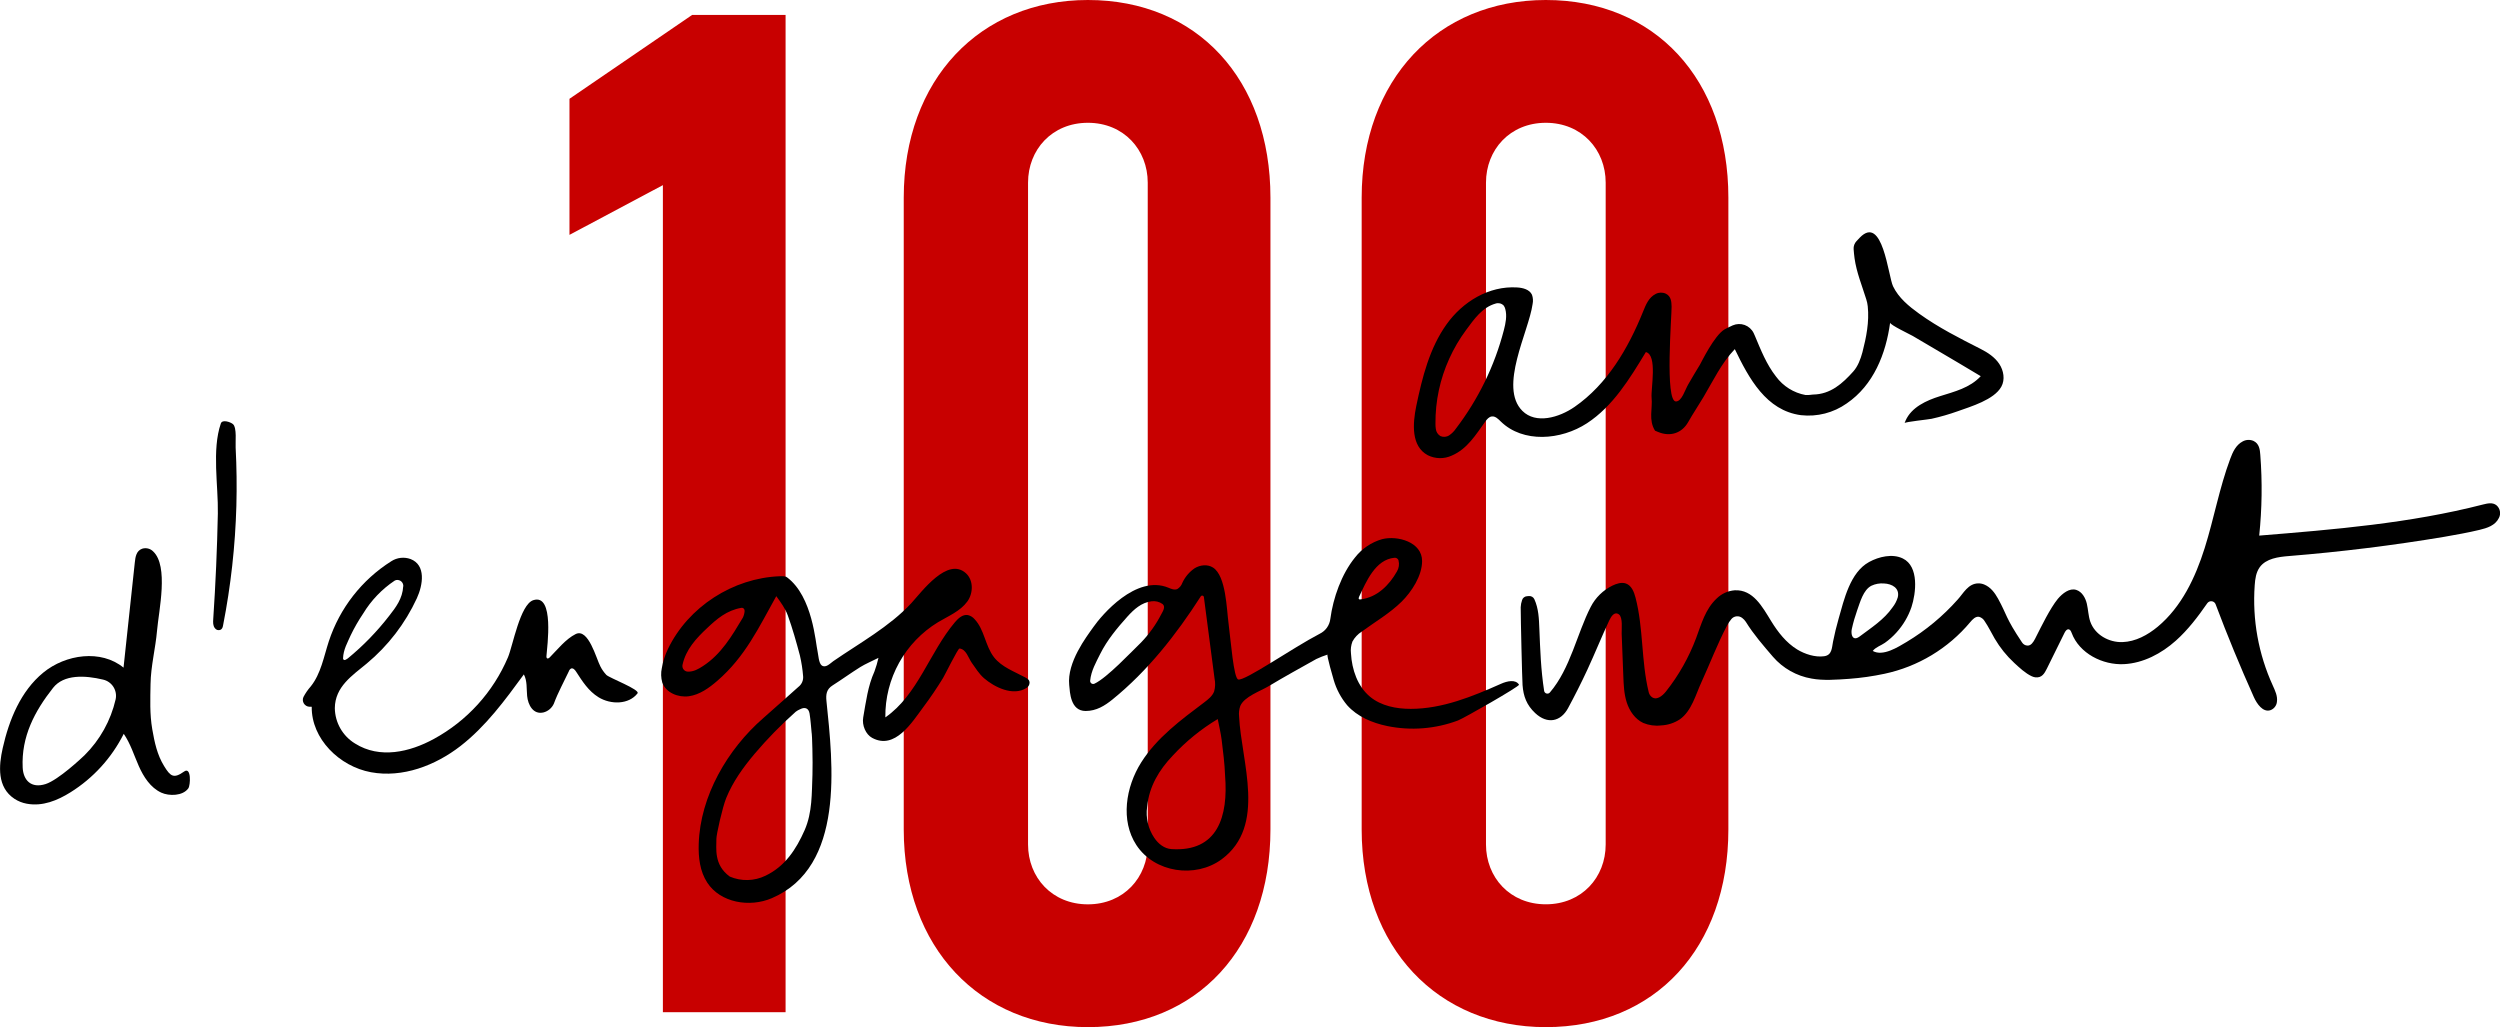
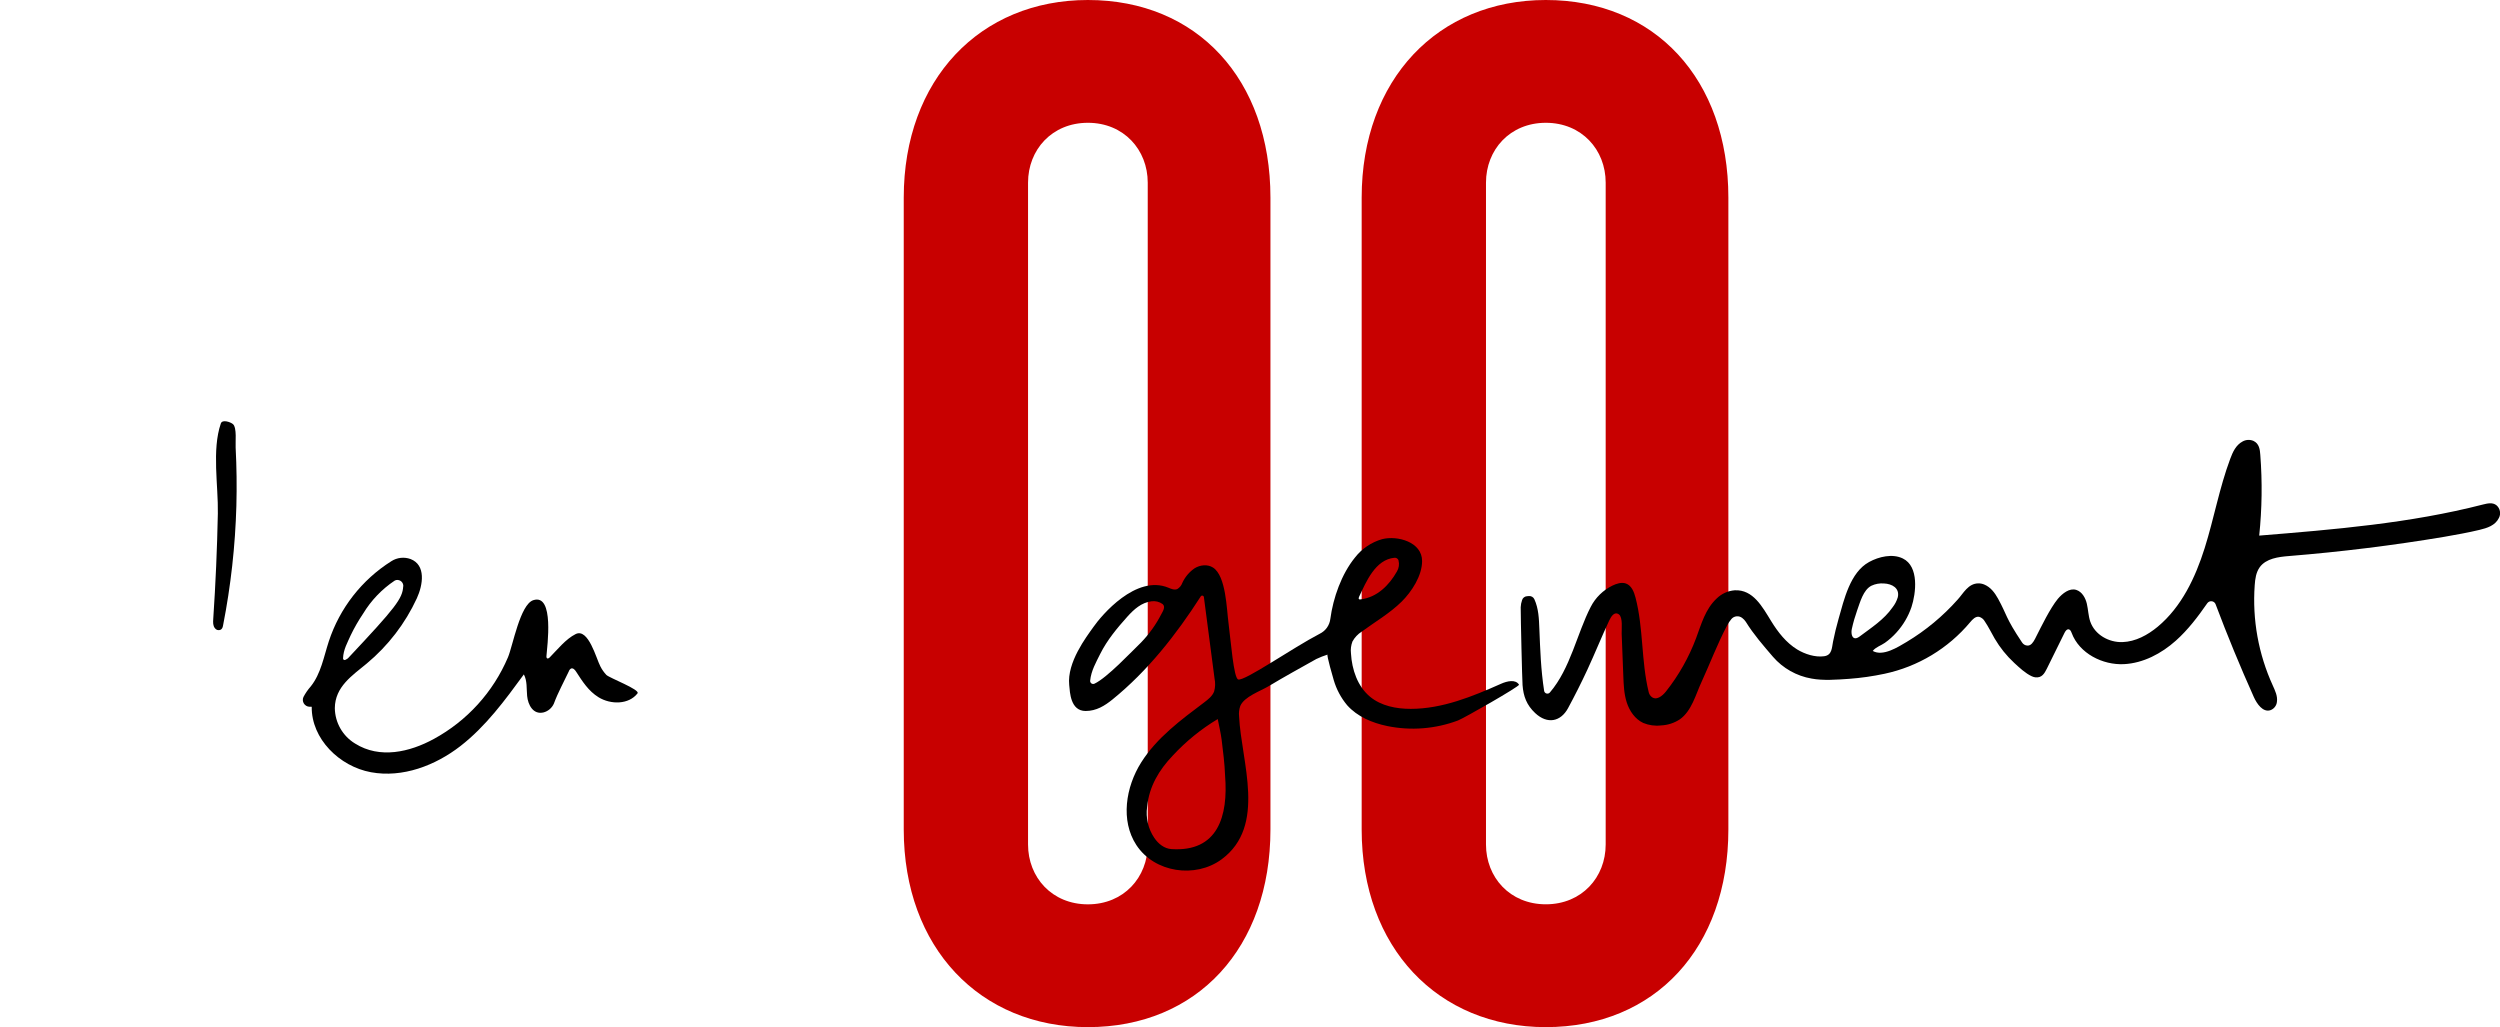
<svg xmlns="http://www.w3.org/2000/svg" width="129" height="53" viewBox="0 0 129 53" fill="none">
  <g clip-path="url(#clip0_172_11416)">
    <path d="M79.763 0C74.204 0 70.262 4.095 70.262 10.199V42.801C70.262 48.905 74.2 53 79.763 53C85.4 53 89.184 48.905 89.184 42.801V10.199C89.184 4.095 85.4 0 79.763 0ZM82.853 43.573C82.853 45.273 81.616 46.662 79.765 46.662C77.913 46.662 76.677 45.272 76.677 43.573V9.426C76.677 7.726 77.913 6.336 79.765 6.336C81.616 6.336 82.853 7.727 82.853 9.426V43.573Z" fill="#C80000" />
    <path d="M56.135 0C50.575 0 46.633 4.095 46.633 10.199V42.801C46.633 48.905 50.571 53 56.135 53C61.772 53 65.555 48.905 65.555 42.801V10.199C65.555 4.095 61.772 0 56.135 0ZM59.223 43.574C59.223 45.274 57.986 46.664 56.135 46.664C54.283 46.664 53.047 45.273 53.047 43.574V9.426C53.047 7.726 54.283 6.336 56.135 6.336C57.986 6.336 59.223 7.727 59.223 9.426V43.574Z" fill="#C80000" />
-     <path d="M37.139 0.772H35.712L29.385 5.098V12.119L34.205 9.553V52.228H40.536V6.184V0.772H37.139Z" fill="#C80000" />
-     <path d="M98.326 21.707C98.632 21.008 99.409 20.661 100.1 20.444C100.854 20.206 101.644 20.017 102.206 19.411C101.447 18.954 100.685 18.505 99.922 18.056C99.515 17.818 99.106 17.581 98.699 17.336C98.563 17.256 97.53 16.768 97.53 16.651C97.313 18.257 96.674 19.873 95.291 20.817C94.605 21.302 93.765 21.517 92.93 21.423C91.132 21.185 90.244 19.521 89.516 18.015C88.824 18.739 88.403 19.639 87.897 20.492C87.641 20.924 87.358 21.34 87.111 21.777C86.783 22.36 86.178 22.546 85.567 22.293L85.4 22.224C85.052 21.672 85.281 21.079 85.222 20.517C85.179 20.069 85.537 18.31 84.926 18.167C84.094 19.54 83.23 20.963 81.888 21.84C80.546 22.717 78.587 22.871 77.441 21.75C77.309 21.621 77.159 21.465 76.976 21.489C76.83 21.507 76.726 21.635 76.64 21.754C76.154 22.427 75.715 23.165 74.91 23.509C74.715 23.599 74.503 23.643 74.289 23.64C74.075 23.636 73.865 23.585 73.673 23.489C72.81 23.027 72.892 21.868 73.079 20.953C73.388 19.473 73.764 17.962 74.644 16.733C75.475 15.57 76.821 14.742 78.283 14.832C78.582 14.85 78.925 14.937 79.05 15.209C79.106 15.365 79.116 15.533 79.081 15.695C78.882 17.121 77.321 19.973 78.555 21.202C79.249 21.895 80.445 21.552 81.25 20.994C82.932 19.829 84.016 17.98 84.781 16.082C84.925 15.726 85.073 15.348 85.436 15.166C85.516 15.124 85.605 15.101 85.695 15.099C85.785 15.097 85.875 15.116 85.957 15.154C86.232 15.291 86.247 15.568 86.254 15.82C86.264 16.277 85.897 20.732 86.481 20.716C86.785 20.707 86.943 20.122 87.12 19.822C87.316 19.488 87.507 19.153 87.713 18.824C87.782 18.711 88.457 17.302 88.996 16.991C89.061 16.954 89.224 16.872 89.409 16.789C89.605 16.704 89.826 16.697 90.027 16.77C90.227 16.844 90.392 16.991 90.487 17.183C90.509 17.23 90.532 17.279 90.553 17.33C90.859 18.057 91.147 18.798 91.644 19.432C92.012 19.931 92.556 20.271 93.165 20.383C93.293 20.387 93.42 20.379 93.546 20.359C94.459 20.348 95.075 19.786 95.627 19.171C95.865 18.908 96.008 18.526 96.102 18.174C96.301 17.4 96.459 16.613 96.376 15.806C96.363 15.682 96.337 15.559 96.298 15.441C96.08 14.739 95.796 14.057 95.694 13.323C95.672 13.167 95.659 13.01 95.647 12.855C95.642 12.78 95.652 12.704 95.678 12.633C95.703 12.563 95.743 12.498 95.795 12.443L95.962 12.265C97.15 11.034 97.428 14.247 97.682 14.774C97.967 15.368 98.494 15.801 99.026 16.184C100.031 16.907 101.103 17.447 102.2 18.004C102.571 18.192 102.929 18.429 103.16 18.774C103.39 19.119 103.47 19.589 103.269 19.953C102.897 20.628 101.694 20.978 101.019 21.22C100.577 21.378 100.126 21.508 99.668 21.61C99.525 21.643 98.298 21.768 98.277 21.831C98.293 21.788 98.309 21.746 98.326 21.707ZM74.088 22.13C74.096 22.206 74.122 22.279 74.163 22.344C74.204 22.408 74.26 22.462 74.325 22.502C74.399 22.534 74.48 22.547 74.561 22.54C74.641 22.532 74.718 22.505 74.785 22.459C74.918 22.367 75.033 22.252 75.124 22.118C76.279 20.606 77.121 18.878 77.599 17.035C77.691 16.679 77.77 16.3 77.672 15.943C77.657 15.878 77.628 15.817 77.588 15.764C77.535 15.71 77.468 15.672 77.395 15.654C77.322 15.637 77.245 15.64 77.174 15.664C76.48 15.86 76.064 16.472 75.657 17.019C75.313 17.482 75.02 17.98 74.783 18.505C74.304 19.558 74.061 20.702 74.07 21.858C74.068 21.949 74.074 22.04 74.088 22.13Z" fill="black" />
    <path d="M112.274 33.058C111.528 33.724 110.593 34.22 109.596 34.27C108.503 34.325 107.291 33.721 106.896 32.656C106.867 32.583 106.833 32.495 106.755 32.476C106.654 32.451 106.575 32.561 106.529 32.655L105.618 34.502C105.499 34.739 105.363 34.995 105.016 34.949C104.954 34.94 104.893 34.921 104.836 34.894C104.513 34.745 104.195 34.447 103.936 34.207C103.539 33.84 103.199 33.416 102.925 32.949C102.753 32.655 102.608 32.345 102.416 32.065C102.385 32.008 102.343 31.957 102.292 31.916C102.242 31.876 102.184 31.845 102.121 31.827C101.936 31.796 101.783 31.96 101.662 32.104C100.527 33.461 98.97 34.399 97.24 34.767C96.638 34.895 96.028 34.982 95.414 35.028C94.788 35.071 94.072 35.128 93.476 35.014C92.702 34.881 91.998 34.483 91.484 33.889C90.985 33.306 90.486 32.736 90.082 32.082C90.033 32.007 89.97 31.942 89.898 31.887C89.817 31.823 89.714 31.792 89.61 31.802C89.507 31.811 89.411 31.86 89.343 31.939C89.249 32.049 89.169 32.171 89.105 32.301C88.61 33.24 88.239 34.231 87.799 35.19C87.496 35.839 87.294 36.681 86.681 37.117C86.391 37.308 86.055 37.417 85.708 37.432C85.397 37.469 85.081 37.424 84.791 37.304C84.371 37.108 84.086 36.692 83.942 36.251C83.798 35.81 83.781 35.339 83.763 34.875C83.734 34.148 83.706 33.423 83.678 32.698C83.669 32.467 83.748 31.86 83.537 31.704C83.299 31.53 83.13 31.823 83.042 32.006C82.645 32.849 82.299 33.715 81.907 34.56C81.596 35.231 81.261 35.893 80.909 36.545C80.537 37.23 79.852 37.393 79.213 36.793C78.775 36.382 78.606 35.927 78.564 35.353C78.541 35.041 78.468 31.947 78.468 31.332C78.474 31.206 78.498 31.082 78.54 30.963C78.556 30.909 78.588 30.862 78.632 30.827C78.675 30.792 78.728 30.77 78.784 30.766L78.891 30.756C78.949 30.751 79.007 30.764 79.058 30.793C79.109 30.823 79.149 30.867 79.173 30.92C79.393 31.404 79.411 31.929 79.431 32.451C79.474 33.504 79.508 34.556 79.677 35.646C79.682 35.679 79.696 35.709 79.717 35.734C79.739 35.758 79.767 35.776 79.799 35.785C79.83 35.794 79.864 35.794 79.895 35.784C79.926 35.774 79.954 35.756 79.975 35.731C81.034 34.496 81.378 32.678 82.08 31.318C82.325 30.838 82.72 30.451 83.206 30.215C83.41 30.117 83.672 30.028 83.9 30.11C84.187 30.213 84.316 30.541 84.393 30.837C84.807 32.423 84.682 34.108 85.07 35.702C85.088 35.793 85.134 35.876 85.201 35.94C85.456 36.178 85.777 35.917 85.966 35.677C86.622 34.849 87.145 33.923 87.517 32.933C87.789 32.205 87.992 31.43 88.586 30.877C88.836 30.634 89.163 30.486 89.511 30.459C90.461 30.412 90.936 31.311 91.391 32.048C91.741 32.618 92.165 33.163 92.734 33.512C93.124 33.75 93.66 33.927 94.123 33.862C94.537 33.806 94.519 33.435 94.585 33.107C94.665 32.711 94.76 32.318 94.871 31.93C95.155 30.936 95.465 29.533 96.449 28.997C96.946 28.725 97.65 28.555 98.185 28.817C99.032 29.228 98.868 30.609 98.631 31.328C98.464 31.814 98.201 32.26 97.855 32.64C97.677 32.838 97.478 33.015 97.261 33.169C97.065 33.308 96.779 33.394 96.634 33.589C97.164 33.889 97.941 33.385 98.387 33.121C99.368 32.531 100.254 31.796 101.014 30.94C101.315 30.613 101.555 30.108 102.083 30.102C102.187 30.101 102.29 30.121 102.386 30.161C102.721 30.3 102.931 30.589 103.099 30.89C103.574 31.752 103.463 31.841 104.336 33.148C104.366 33.196 104.406 33.235 104.454 33.264C104.501 33.292 104.555 33.309 104.611 33.312C104.656 33.315 104.702 33.306 104.743 33.286C104.896 33.212 104.997 32.988 105.073 32.836C105.329 32.334 105.785 31.388 106.185 30.9C106.422 30.621 106.788 30.327 107.135 30.439C107.434 30.535 107.61 30.849 107.681 31.152C107.752 31.455 107.757 31.778 107.858 32.075C108.096 32.757 108.821 33.156 109.521 33.132C110.194 33.109 110.821 32.768 111.339 32.338C112.566 31.316 113.282 29.804 113.761 28.282C114.24 26.76 114.52 25.173 115.079 23.678C115.211 23.322 115.372 22.965 115.72 22.779C115.804 22.732 115.898 22.705 115.994 22.7C116.09 22.695 116.187 22.711 116.275 22.749C116.574 22.886 116.614 23.196 116.632 23.477C116.739 24.863 116.72 26.255 116.575 27.637C120.454 27.322 124.356 27.002 128.125 26.032C128.363 25.973 128.619 25.913 128.819 26.073C128.91 26.151 128.972 26.257 128.995 26.375C129.018 26.493 129.001 26.615 128.946 26.722C128.757 27.117 128.336 27.247 127.941 27.342C127.347 27.485 126.739 27.591 126.135 27.698C123.478 28.143 120.806 28.474 118.119 28.691C117.562 28.736 116.931 28.816 116.602 29.268C116.412 29.532 116.365 29.871 116.343 30.195C116.215 31.973 116.536 33.754 117.277 35.375C117.395 35.642 117.533 35.915 117.489 36.217C117.479 36.315 117.441 36.407 117.379 36.484C117.318 36.561 117.236 36.619 117.142 36.65C116.767 36.76 116.461 36.33 116.298 35.968C115.592 34.394 114.934 32.798 114.326 31.182C114.311 31.14 114.284 31.102 114.249 31.075C114.214 31.047 114.172 31.029 114.127 31.024C114.083 31.018 114.037 31.025 113.997 31.043C113.956 31.062 113.921 31.091 113.895 31.128C113.413 31.822 112.902 32.497 112.274 33.058ZM95.554 32.758C95.598 32.925 95.724 33.016 95.955 32.844C96.566 32.385 97.217 31.972 97.653 31.343C97.776 31.188 97.869 31.01 97.926 30.82C98.037 30.345 97.625 30.124 97.214 30.107C96.989 30.088 96.764 30.129 96.56 30.226C96.142 30.445 95.983 31.071 95.832 31.485C95.721 31.797 95.629 32.117 95.557 32.441C95.532 32.545 95.531 32.654 95.554 32.758Z" fill="black" />
    <path d="M63.89 35.06C64.214 35.166 66.695 33.431 68.098 32.702C68.247 32.63 68.375 32.521 68.471 32.387C68.566 32.252 68.626 32.096 68.646 31.931C68.79 30.851 69.222 29.624 69.915 28.771C70.269 28.314 70.759 27.982 71.314 27.821C72.109 27.618 73.385 27.968 73.38 28.952C73.38 29.706 72.845 30.53 72.325 31.044C71.711 31.649 70.956 32.085 70.262 32.594C70.064 32.72 69.9 32.894 69.787 33.1C69.712 33.296 69.685 33.508 69.71 33.718C69.758 34.549 70.049 35.419 70.696 35.953C71.27 36.428 72.05 36.578 72.796 36.577C74.419 36.577 75.969 35.943 77.453 35.283C77.763 35.145 78.202 35.039 78.381 35.329C78.431 35.41 75.531 37.063 75.233 37.176C74.068 37.614 72.802 37.714 71.583 37.464C70.807 37.303 70.039 36.981 69.511 36.388C69.194 36.008 68.959 35.567 68.82 35.091C68.786 34.986 68.446 33.798 68.501 33.777C68.303 33.84 68.11 33.916 67.922 34.005C67.103 34.465 66.275 34.918 65.47 35.403C65.037 35.663 64.207 35.941 63.999 36.427C63.938 36.601 63.916 36.787 63.937 36.97C64.048 39.306 65.372 42.61 63.039 44.338C61.687 45.337 59.571 45.034 58.635 43.603C57.812 42.344 58.083 40.611 58.887 39.339C59.691 38.066 60.935 37.148 62.137 36.243C62.343 36.087 62.561 35.917 62.651 35.674C62.71 35.459 62.717 35.234 62.671 35.016L62.121 30.811C62.119 30.793 62.111 30.776 62.099 30.762C62.086 30.748 62.07 30.739 62.052 30.735C62.034 30.731 62.015 30.733 61.998 30.74C61.981 30.747 61.967 30.759 61.958 30.775C60.7 32.741 59.215 34.627 57.404 36.093C57.005 36.416 56.572 36.687 56.02 36.687C55.23 36.687 55.209 35.721 55.171 35.347C55.052 34.173 56.054 32.869 56.423 32.349C56.838 31.754 58.62 29.63 60.294 30.328C60.44 30.39 60.606 30.458 60.751 30.394C60.87 30.321 60.961 30.21 61.007 30.079C61.146 29.774 61.366 29.513 61.642 29.323C61.925 29.148 62.308 29.105 62.592 29.286C63.268 29.722 63.294 31.444 63.39 32.138C63.512 33.083 63.655 34.983 63.89 35.06ZM62.835 37.103C61.976 37.619 61.194 38.254 60.513 38.99C59.812 39.726 59.296 40.569 59.191 41.636C59.114 42.196 59.245 42.765 59.561 43.234C59.775 43.548 60.081 43.789 60.443 43.813C62.836 43.972 63.383 42.129 63.214 40.018C63.192 39.399 63.111 38.782 63.036 38.167C62.994 37.833 62.912 37.502 62.835 37.103ZM56.252 35.122C56.249 35.15 56.254 35.177 56.266 35.202C56.278 35.227 56.295 35.249 56.318 35.265C56.341 35.281 56.367 35.29 56.395 35.292C56.422 35.295 56.45 35.29 56.475 35.278C57.122 34.978 58.4 33.614 58.881 33.15C59.299 32.717 59.651 32.224 59.925 31.689C60.025 31.509 60.146 31.305 59.991 31.17C59.827 31.052 59.624 31 59.424 31.026C58.897 31.088 58.508 31.448 58.179 31.811C57.647 32.406 57.131 33.021 56.771 33.741C56.556 34.177 56.303 34.608 56.252 35.122ZM72.167 28.922C72.154 28.878 72.126 28.839 72.087 28.813C72.048 28.787 72.001 28.776 71.955 28.781C70.965 28.872 70.495 30.018 70.129 30.792C70.109 30.833 70.092 30.892 70.129 30.92C70.151 30.932 70.177 30.936 70.201 30.93C71.054 30.826 71.678 30.203 72.083 29.486C72.133 29.402 72.166 29.309 72.18 29.212C72.194 29.116 72.189 29.017 72.164 28.922H72.167Z" fill="black" />
-     <path d="M45.684 37.004V37.017C47.36 35.854 47.957 33.671 49.271 32.11C49.443 31.905 49.676 31.693 49.941 31.737C50.075 31.768 50.195 31.841 50.285 31.946C50.799 32.482 50.835 33.333 51.293 33.917C51.695 34.428 52.348 34.653 52.919 34.964C53.02 35.02 53.127 35.083 53.125 35.234C53.123 35.288 53.107 35.34 53.08 35.386C53.052 35.432 53.014 35.47 52.968 35.498C52.273 35.942 51.305 35.454 50.774 34.994C50.523 34.775 50.338 34.475 50.142 34.199C49.973 33.961 49.856 33.494 49.509 33.463C49.43 33.457 48.752 34.838 48.66 34.987C48.347 35.497 48.011 35.995 47.652 36.474C47.058 37.273 46.179 38.715 45.001 38.073C44.682 37.901 44.469 37.437 44.542 37.017C44.684 36.216 44.78 35.402 45.122 34.648C45.206 34.419 45.276 34.184 45.329 33.945C44.946 34.137 44.655 34.258 44.392 34.42C43.908 34.723 43.441 35.062 42.966 35.364C42.645 35.563 42.61 35.832 42.645 36.173C42.979 39.419 43.61 44.729 39.821 46.348C38.681 46.835 37.175 46.585 36.495 45.544C36.114 44.964 36.031 44.237 36.054 43.543C36.131 41.075 37.541 38.661 39.379 37.06C39.991 36.529 40.586 35.98 41.194 35.447C41.278 35.383 41.345 35.3 41.389 35.203C41.432 35.107 41.45 35.002 41.441 34.897C41.413 34.536 41.357 34.179 41.276 33.827C41.091 33.129 40.895 32.433 40.65 31.753C40.522 31.397 40.275 31.064 40.056 30.761C39.158 32.368 38.458 33.883 37.009 35.134C36.584 35.501 36.103 35.847 35.548 35.926C34.992 36.004 34.352 35.74 34.172 35.213C34.105 34.972 34.097 34.72 34.15 34.476C34.208 34.132 34.316 33.798 34.468 33.483C35.517 31.306 37.829 29.826 40.234 29.734C40.366 29.734 40.515 29.716 40.62 29.797C41.935 30.791 42.083 33.176 42.186 33.609C42.227 33.787 42.244 34.223 42.403 34.338C42.609 34.485 42.83 34.236 42.997 34.117C44.351 33.183 45.9 32.334 47.02 31.128C47.565 30.534 48.895 28.711 49.846 29.583C50.243 29.949 50.22 30.62 49.914 31.038C49.547 31.541 48.936 31.787 48.4 32.107C47.562 32.618 46.871 33.338 46.395 34.196C45.919 35.054 45.673 36.022 45.684 37.004ZM41.883 37.845C41.849 37.504 41.828 37.159 41.774 36.822C41.73 36.545 41.536 36.465 41.289 36.595C41.208 36.628 41.132 36.672 41.062 36.724C40.303 37.398 39.593 38.124 38.936 38.898C38.351 39.594 37.822 40.324 37.473 41.177C37.281 41.646 36.962 43.069 36.966 43.286C36.974 43.762 36.816 44.623 37.658 45.232C37.951 45.357 38.266 45.417 38.584 45.41C38.902 45.402 39.215 45.326 39.5 45.187C40.512 44.703 41.084 43.82 41.52 42.834C41.921 41.917 41.884 40.932 41.923 39.966C41.947 39.261 41.901 37.846 41.886 37.845H41.883ZM38.418 31.526C38.422 31.504 38.42 31.481 38.413 31.46C38.405 31.439 38.393 31.419 38.377 31.403C38.361 31.387 38.341 31.376 38.32 31.369C38.298 31.362 38.276 31.361 38.253 31.365C37.5 31.492 36.982 31.943 36.492 32.406C35.925 32.937 35.393 33.507 35.219 34.3C35.209 34.342 35.208 34.386 35.218 34.429C35.227 34.471 35.246 34.511 35.273 34.545C35.299 34.58 35.334 34.607 35.373 34.627C35.411 34.646 35.454 34.656 35.498 34.657C35.789 34.664 36.035 34.525 36.269 34.372C37.219 33.756 37.772 32.805 38.334 31.866C38.385 31.76 38.415 31.644 38.422 31.526H38.418Z" fill="black" />
-     <path d="M16.06 36.468H15.964C15.905 36.465 15.849 36.448 15.799 36.418C15.749 36.388 15.707 36.346 15.677 36.296C15.647 36.246 15.629 36.189 15.626 36.131C15.623 36.072 15.635 36.014 15.66 35.961C15.763 35.766 15.889 35.584 16.035 35.419C16.561 34.762 16.706 33.892 16.967 33.092C17.53 31.38 18.672 29.917 20.197 28.956C20.342 28.863 20.506 28.805 20.678 28.786C20.849 28.767 21.022 28.788 21.184 28.846C21.985 29.154 21.831 30.173 21.508 30.875C20.908 32.173 20.026 33.321 18.927 34.236C18.181 34.855 17.287 35.431 17.277 36.54C17.282 36.908 17.38 37.269 17.563 37.588C17.746 37.908 18.007 38.176 18.321 38.366C19.598 39.17 21.139 38.81 22.388 38.129C24.101 37.196 25.449 35.711 26.212 33.915C26.462 33.321 26.839 31.189 27.518 30.969C28.62 30.612 28.231 33.364 28.196 33.862C28.192 33.881 28.193 33.9 28.198 33.918C28.203 33.936 28.212 33.953 28.225 33.967C28.267 34 28.327 33.959 28.366 33.921C28.765 33.518 29.189 32.976 29.702 32.719C30.363 32.389 30.771 33.997 30.978 34.383C31.059 34.545 31.164 34.694 31.288 34.826C31.451 34.986 33.046 35.586 32.897 35.777C32.446 36.362 31.514 36.365 30.885 35.978C30.363 35.656 30.054 35.161 29.728 34.659C29.669 34.565 29.574 34.458 29.469 34.495C29.412 34.527 29.37 34.579 29.351 34.642C29.095 35.188 28.791 35.735 28.58 36.306C28.531 36.417 28.457 36.515 28.365 36.594C28.273 36.673 28.164 36.73 28.047 36.761C27.509 36.89 27.242 36.363 27.2 35.911C27.164 35.535 27.21 35.132 27.031 34.799C26.057 36.132 25.065 37.483 23.761 38.495C22.457 39.506 20.769 40.147 19.142 39.847C17.515 39.548 16.064 38.122 16.085 36.471L16.06 36.468ZM20.811 30.255C20.814 30.207 20.805 30.159 20.787 30.115C20.768 30.071 20.74 30.032 20.704 30C20.667 29.969 20.625 29.947 20.578 29.935C20.532 29.923 20.483 29.922 20.437 29.931C20.411 29.938 20.387 29.948 20.364 29.961C19.704 30.402 19.149 30.983 18.738 31.662C18.496 32.02 18.28 32.396 18.093 32.786C17.933 33.153 17.716 33.515 17.701 33.974C17.701 33.988 17.704 34.003 17.71 34.015C17.717 34.028 17.727 34.038 17.739 34.046C17.751 34.054 17.765 34.058 17.779 34.059C17.794 34.059 17.808 34.056 17.82 34.049C17.867 34.027 17.911 34 17.953 33.969C18.744 33.32 19.458 32.584 20.084 31.774C20.422 31.343 20.773 30.884 20.805 30.255H20.811Z" fill="black" />
-     <path d="M9.504 39.809C9.877 39.547 9.832 40.522 9.717 40.679C9.43 41.08 8.719 41.084 8.321 40.9C7.765 40.643 7.41 40.088 7.162 39.529C6.914 38.969 6.734 38.372 6.385 37.865C5.764 39.104 4.813 40.149 3.638 40.883C2.964 41.303 2.197 41.623 1.381 41.471C1.153 41.43 0.935 41.343 0.741 41.215C-0.153 40.621 -0.068 39.528 0.14 38.601C0.47 37.136 1.071 35.661 2.23 34.709C3.39 33.757 5.213 33.5 6.374 34.45L6.958 29.007C6.987 28.732 7.035 28.422 7.334 28.314C7.432 28.283 7.536 28.279 7.636 28.303C7.735 28.327 7.827 28.377 7.899 28.45C8.715 29.21 8.194 31.498 8.104 32.535C8.024 33.462 7.782 34.368 7.768 35.296C7.756 36.072 7.721 36.841 7.857 37.63C7.975 38.308 8.111 38.955 8.469 39.531C8.797 40.068 8.965 40.192 9.504 39.809ZM5.967 36.086C6.015 35.865 5.973 35.635 5.853 35.444C5.732 35.254 5.541 35.118 5.321 35.068C4.385 34.845 3.293 34.788 2.738 35.494C1.787 36.699 1.095 38.008 1.17 39.606C1.201 40.257 1.604 40.698 2.357 40.456C3.014 40.244 4.23 39.099 4.358 38.975C5.157 38.184 5.715 37.182 5.967 36.086Z" fill="black" />
+     <path d="M16.06 36.468H15.964C15.905 36.465 15.849 36.448 15.799 36.418C15.749 36.388 15.707 36.346 15.677 36.296C15.647 36.246 15.629 36.189 15.626 36.131C15.623 36.072 15.635 36.014 15.66 35.961C15.763 35.766 15.889 35.584 16.035 35.419C16.561 34.762 16.706 33.892 16.967 33.092C17.53 31.38 18.672 29.917 20.197 28.956C20.342 28.863 20.506 28.805 20.678 28.786C20.849 28.767 21.022 28.788 21.184 28.846C21.985 29.154 21.831 30.173 21.508 30.875C20.908 32.173 20.026 33.321 18.927 34.236C18.181 34.855 17.287 35.431 17.277 36.54C17.282 36.908 17.38 37.269 17.563 37.588C17.746 37.908 18.007 38.176 18.321 38.366C19.598 39.17 21.139 38.81 22.388 38.129C24.101 37.196 25.449 35.711 26.212 33.915C26.462 33.321 26.839 31.189 27.518 30.969C28.62 30.612 28.231 33.364 28.196 33.862C28.192 33.881 28.193 33.9 28.198 33.918C28.203 33.936 28.212 33.953 28.225 33.967C28.267 34 28.327 33.959 28.366 33.921C28.765 33.518 29.189 32.976 29.702 32.719C30.363 32.389 30.771 33.997 30.978 34.383C31.059 34.545 31.164 34.694 31.288 34.826C31.451 34.986 33.046 35.586 32.897 35.777C32.446 36.362 31.514 36.365 30.885 35.978C30.363 35.656 30.054 35.161 29.728 34.659C29.669 34.565 29.574 34.458 29.469 34.495C29.412 34.527 29.37 34.579 29.351 34.642C29.095 35.188 28.791 35.735 28.58 36.306C28.531 36.417 28.457 36.515 28.365 36.594C28.273 36.673 28.164 36.73 28.047 36.761C27.509 36.89 27.242 36.363 27.2 35.911C27.164 35.535 27.21 35.132 27.031 34.799C26.057 36.132 25.065 37.483 23.761 38.495C22.457 39.506 20.769 40.147 19.142 39.847C17.515 39.548 16.064 38.122 16.085 36.471L16.06 36.468ZM20.811 30.255C20.814 30.207 20.805 30.159 20.787 30.115C20.768 30.071 20.74 30.032 20.704 30C20.667 29.969 20.625 29.947 20.578 29.935C20.532 29.923 20.483 29.922 20.437 29.931C20.411 29.938 20.387 29.948 20.364 29.961C19.704 30.402 19.149 30.983 18.738 31.662C18.496 32.02 18.28 32.396 18.093 32.786C17.933 33.153 17.716 33.515 17.701 33.974C17.701 33.988 17.704 34.003 17.71 34.015C17.717 34.028 17.727 34.038 17.739 34.046C17.751 34.054 17.765 34.058 17.779 34.059C17.794 34.059 17.808 34.056 17.82 34.049C17.867 34.027 17.911 34 17.953 33.969C20.422 31.343 20.773 30.884 20.805 30.255H20.811Z" fill="black" />
    <path d="M11.472 32.402C11.452 32.445 11.417 32.48 11.374 32.499C11.323 32.52 11.268 32.523 11.216 32.507C11.164 32.491 11.119 32.459 11.089 32.414C10.984 32.283 10.992 32.109 11.003 31.946C11.125 30.132 11.204 28.316 11.241 26.497C11.268 25.062 10.926 23.217 11.395 21.851C11.472 21.624 11.905 21.783 12.022 21.886C12.232 22.072 12.141 22.837 12.159 23.094C12.211 24.096 12.224 25.099 12.197 26.103C12.139 28.173 11.91 30.234 11.511 32.267C11.504 32.313 11.491 32.359 11.472 32.402Z" fill="black" />
  </g>
  <defs>
    <clipPath id="clip0_172_11416">
      <rect width="129" height="53" fill="white" />
    </clipPath>
  </defs>
</svg>